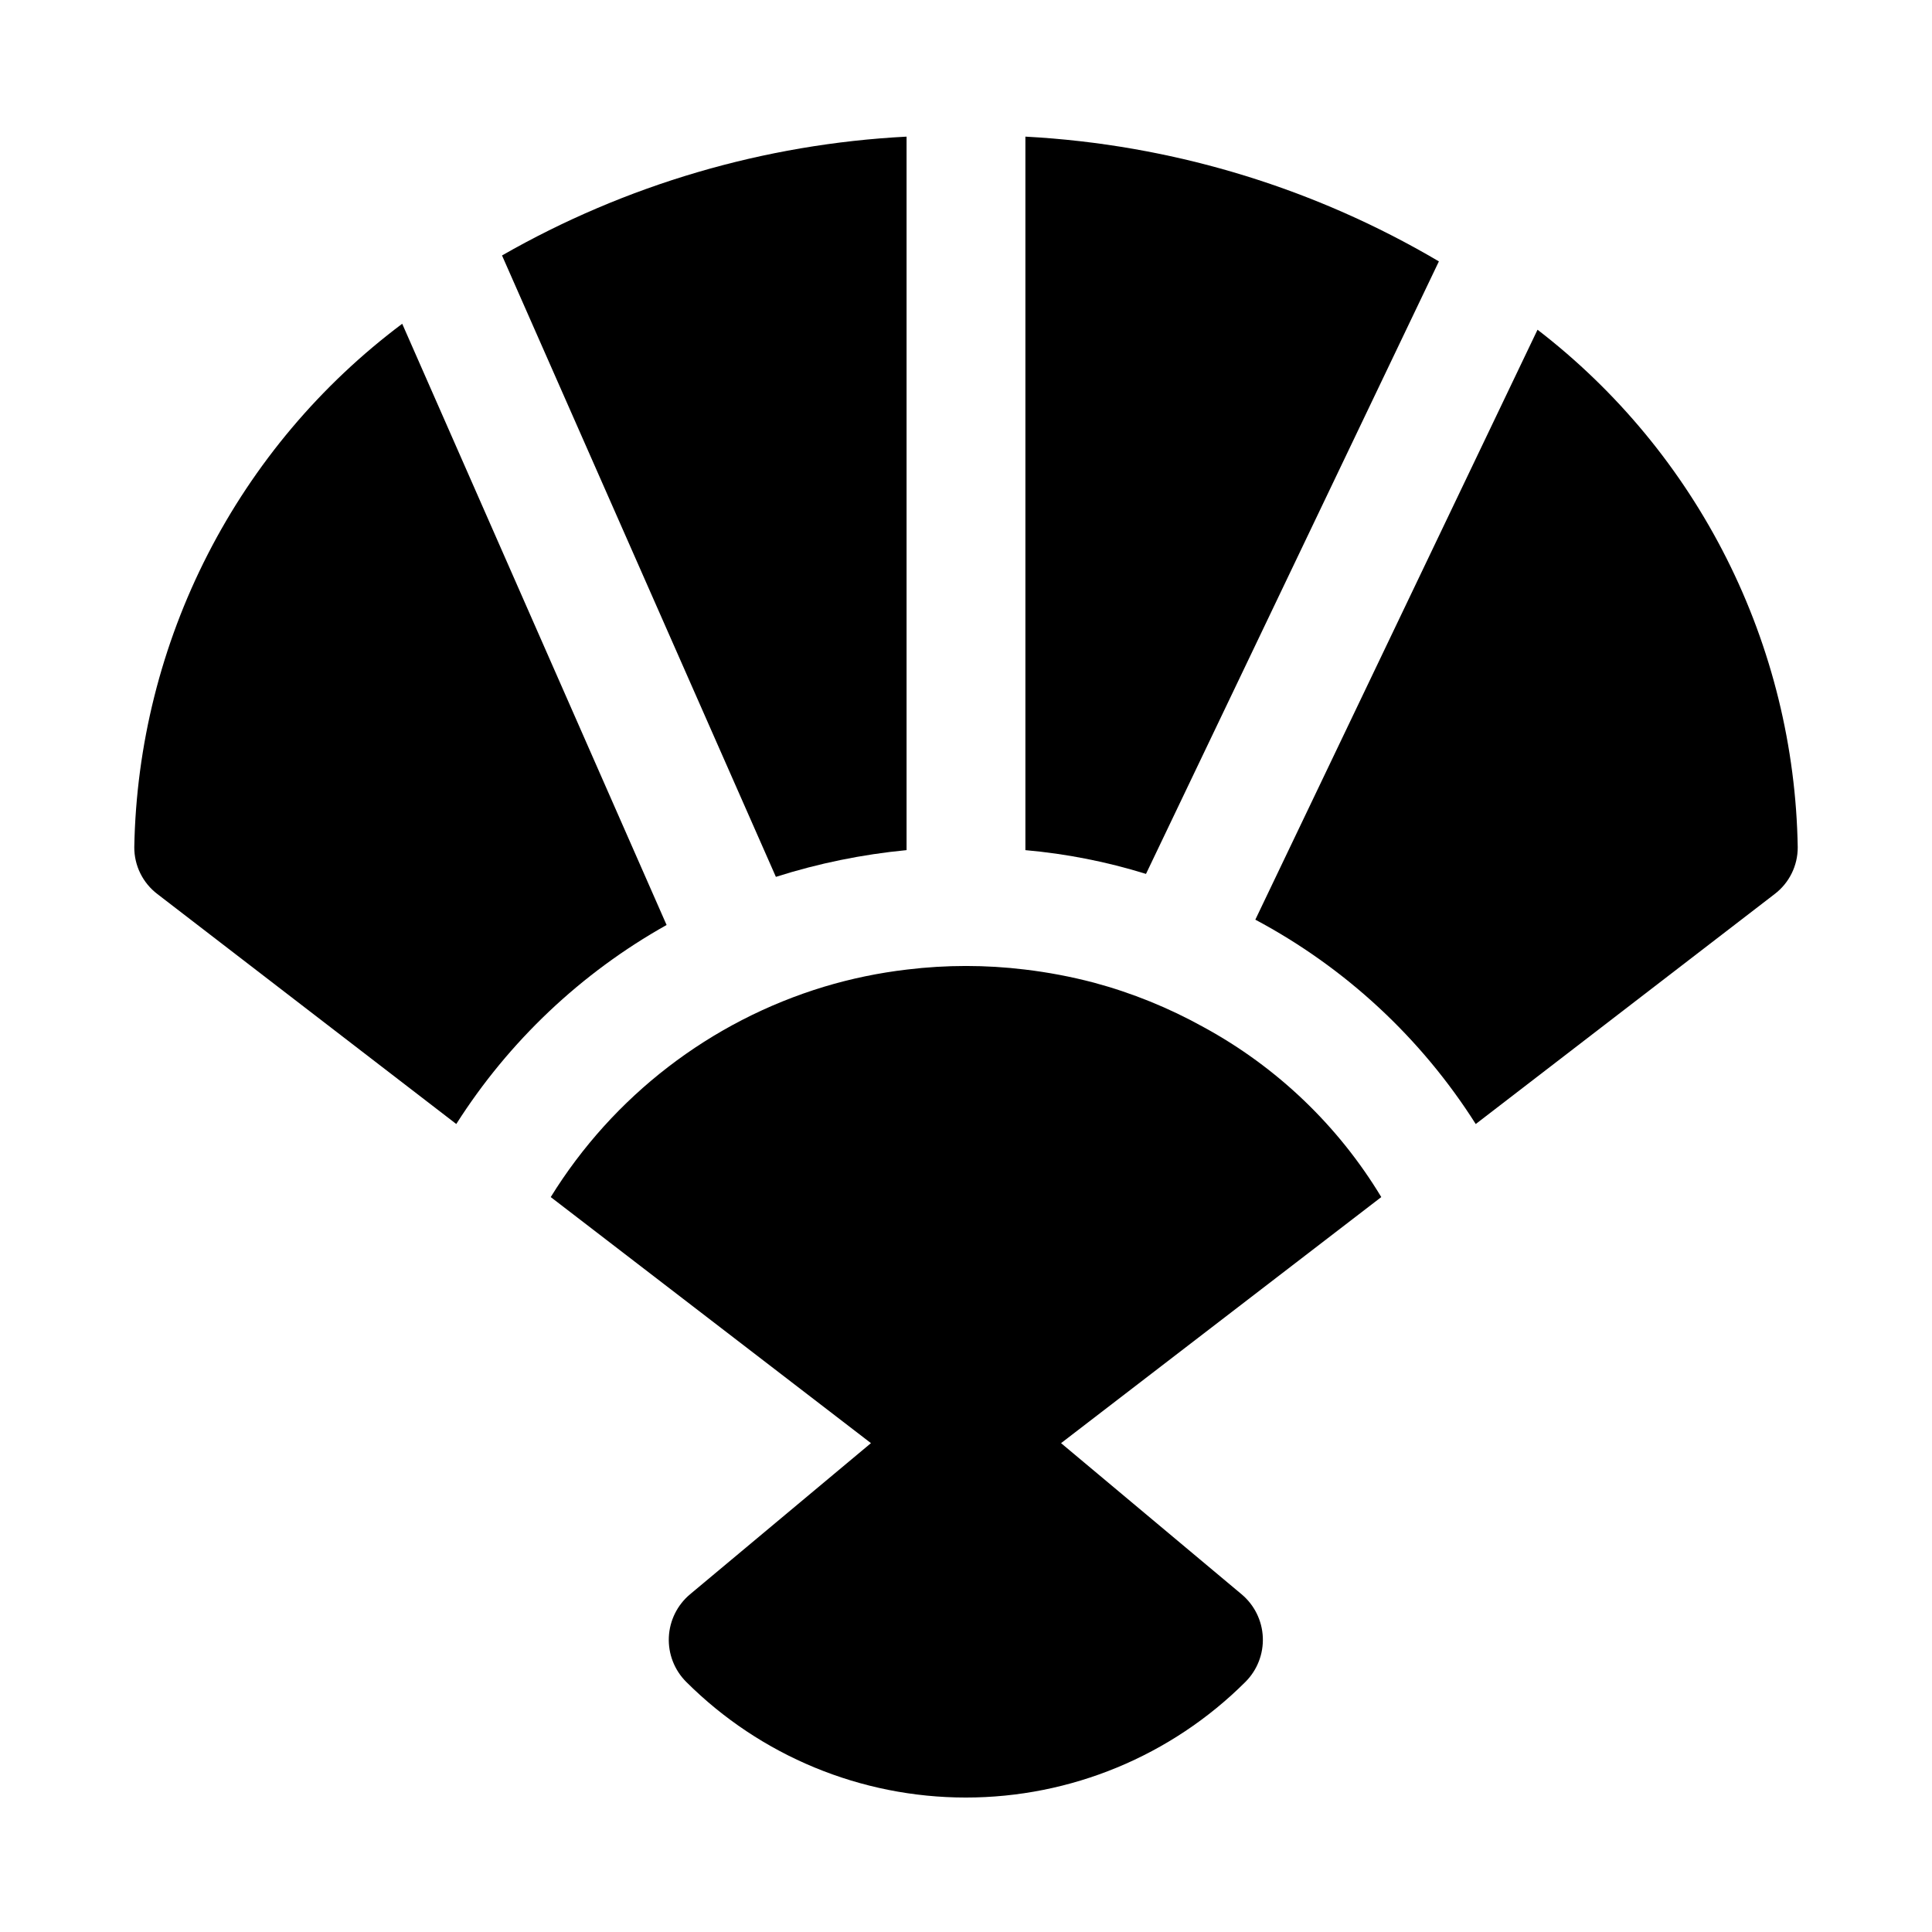
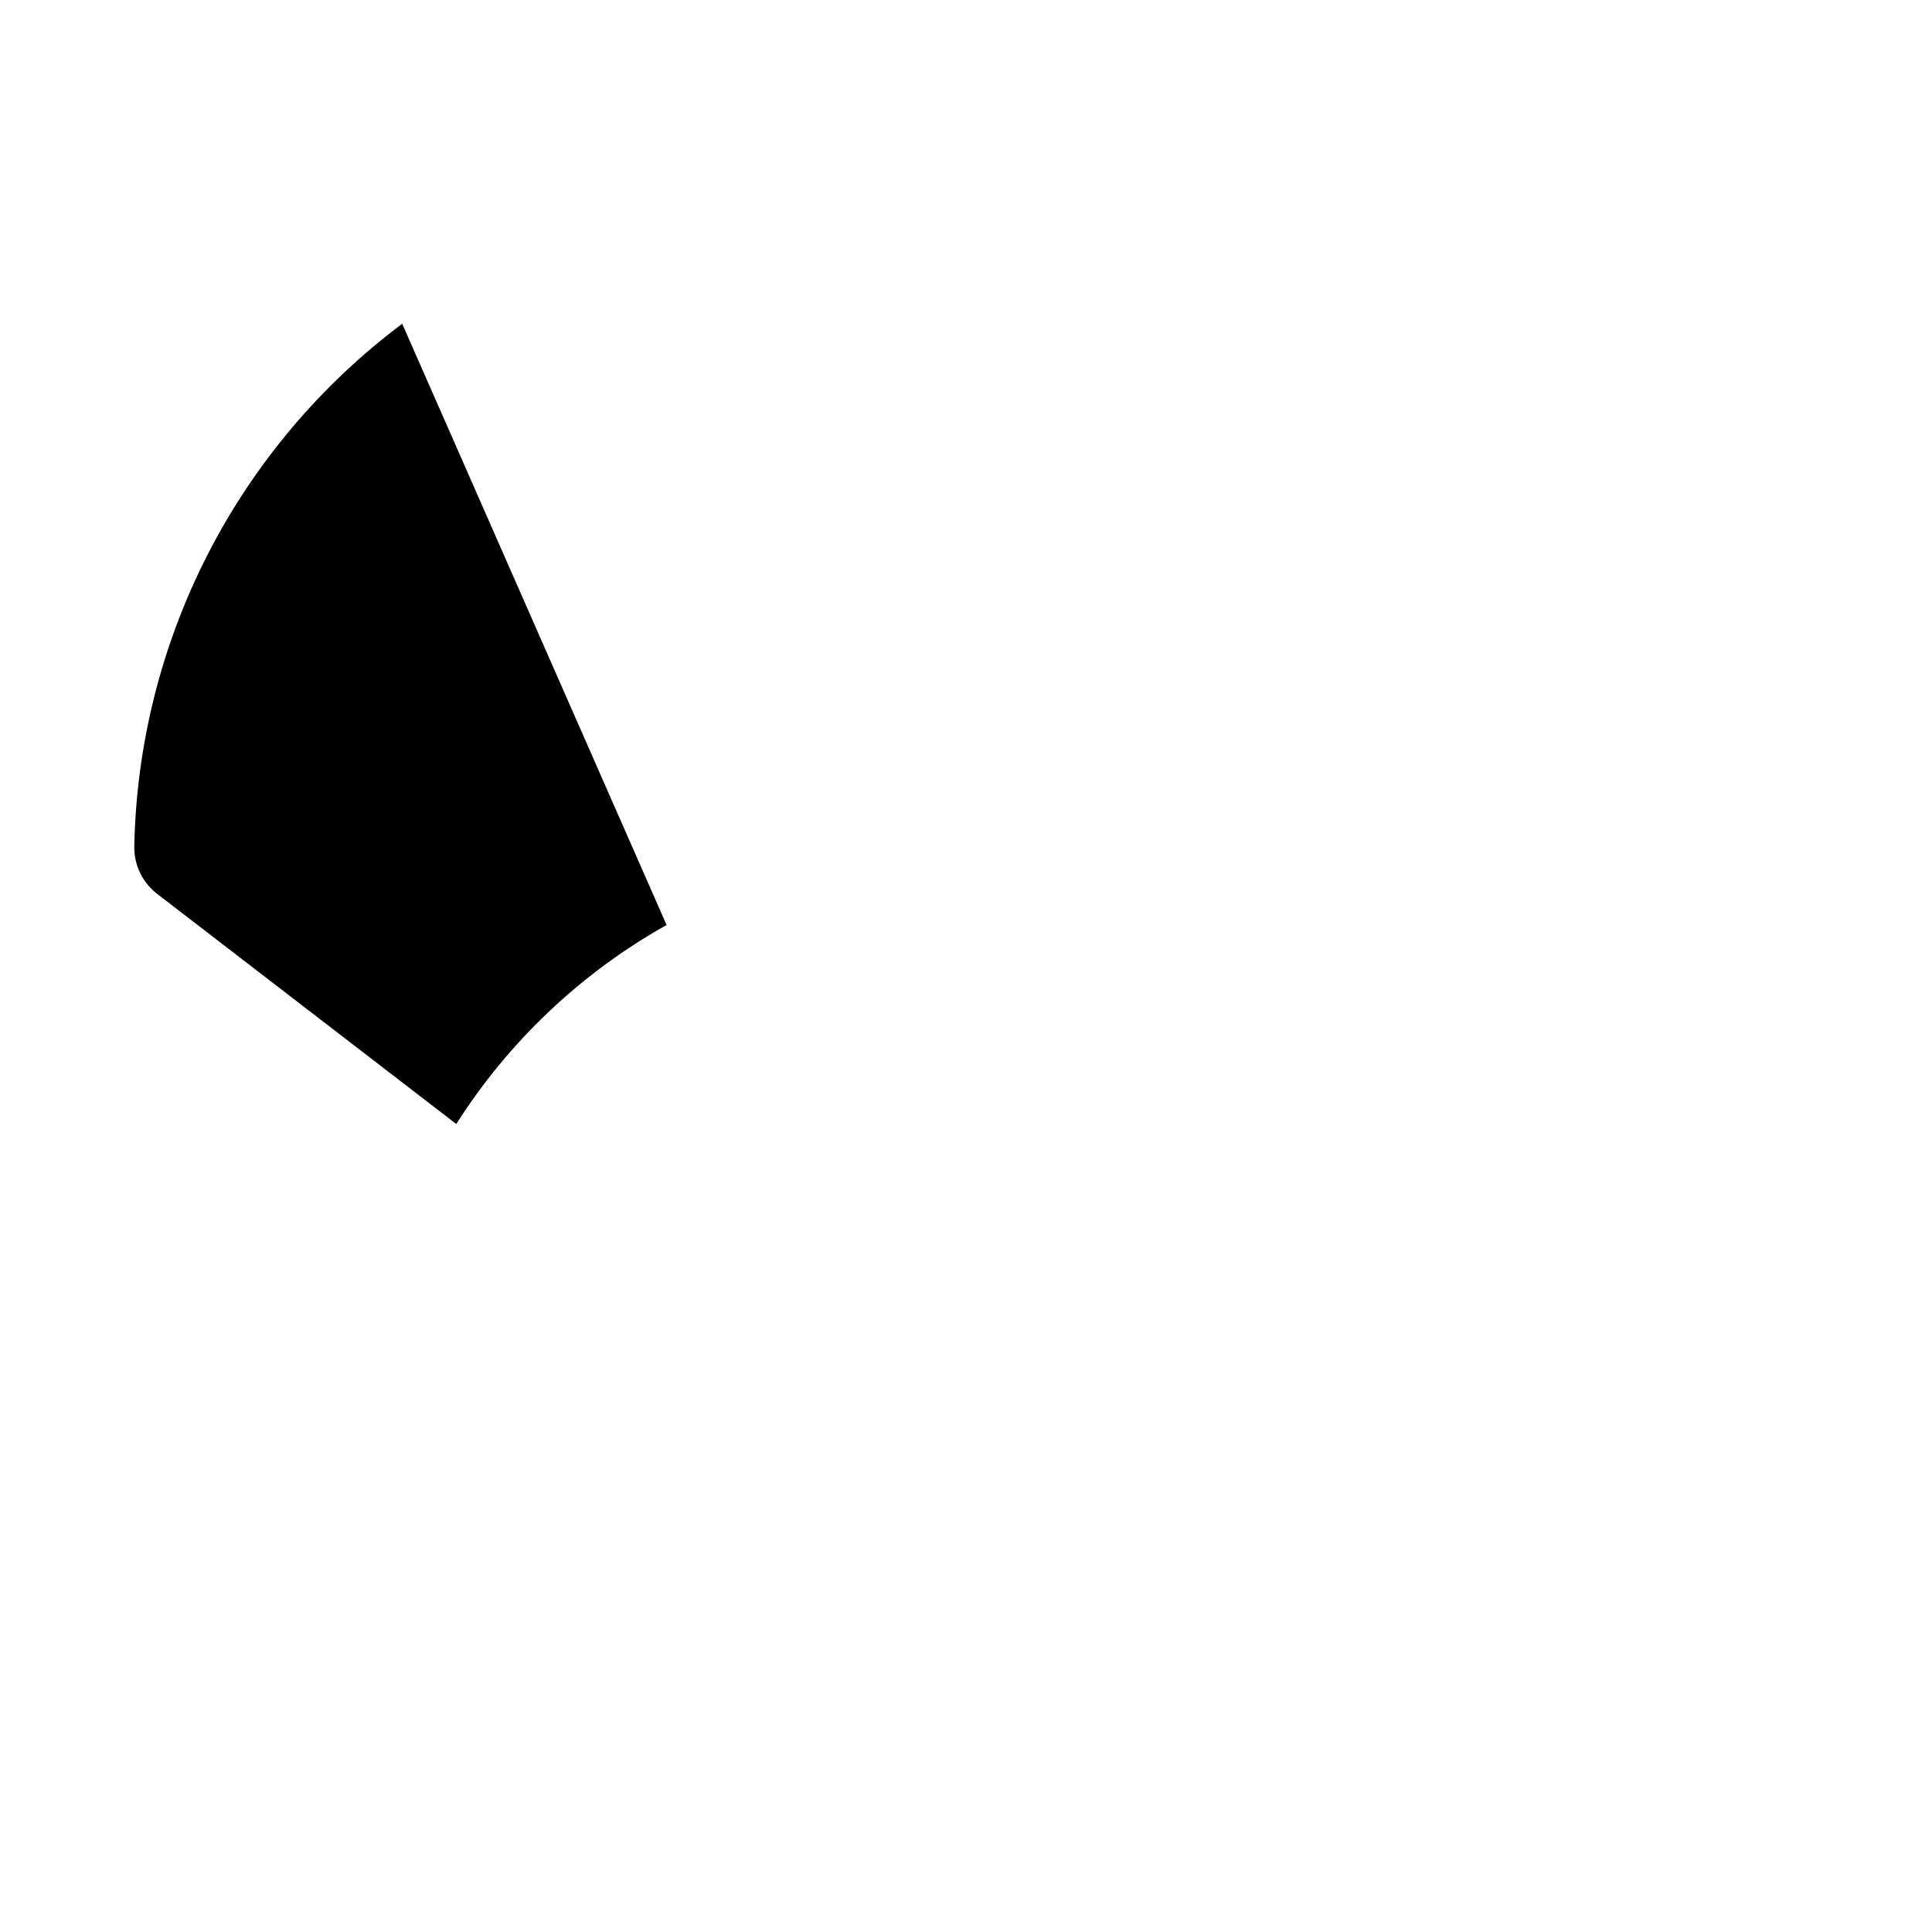
<svg xmlns="http://www.w3.org/2000/svg" fill="#000000" width="800px" height="800px" version="1.1" viewBox="144 144 512 512">
  <g>
-     <path d="m462.98 416.21c-9.191-5.113-18.973-9.082-29.129-11.809-6-1.574-12.102-2.734-18.262-3.465-10.355-1.258-20.82-1.258-31.176 0-7.465 0.871-14.844 2.398-22.039 4.566-30.125 9.137-55.875 28.957-72.422 55.734l84.859 65.211-47.941 40.055c-3.387 2.836-5.426 6.965-5.621 11.379-0.195 4.414 1.473 8.703 4.598 11.828 19.668 19.629 46.32 30.656 74.109 30.656 27.785 0 54.438-11.027 74.105-30.656 3.125-3.125 4.793-7.414 4.598-11.828-0.195-4.414-2.234-8.543-5.621-11.379l-47.848-40.055 84.863-65.211c-11.414-18.926-27.664-34.465-47.074-45.027z" />
    <path d="m250.59 229.8c-21.613 16.188-39.246 37.102-51.551 61.137-12.305 24.039-18.957 50.57-19.453 77.57-0.023 4.879 2.25 9.488 6.141 12.438l79.191 60.93c13.934-21.918 33.082-40.039 55.734-52.742z" />
-     <path d="m384.25 369.3v-189.09c-37.711 1.949-74.441 12.734-107.21 31.488l72.578 164.68c11.262-3.582 22.875-5.957 34.637-7.086z" />
-     <path d="m525.32 213.27c-33.34-19.66-70.926-31-109.58-33.062v189.09c10.848 0.957 21.562 3.07 31.961 6.297z" />
-     <path d="m551.46 231.38-74.785 156.34c23.828 12.695 43.957 31.355 58.41 54.16l79.191-60.93c3.891-2.949 6.168-7.559 6.141-12.438-0.445-26.574-6.875-52.703-18.816-76.441-11.938-23.742-29.078-44.488-50.141-60.691z" />
  </g>
</svg>